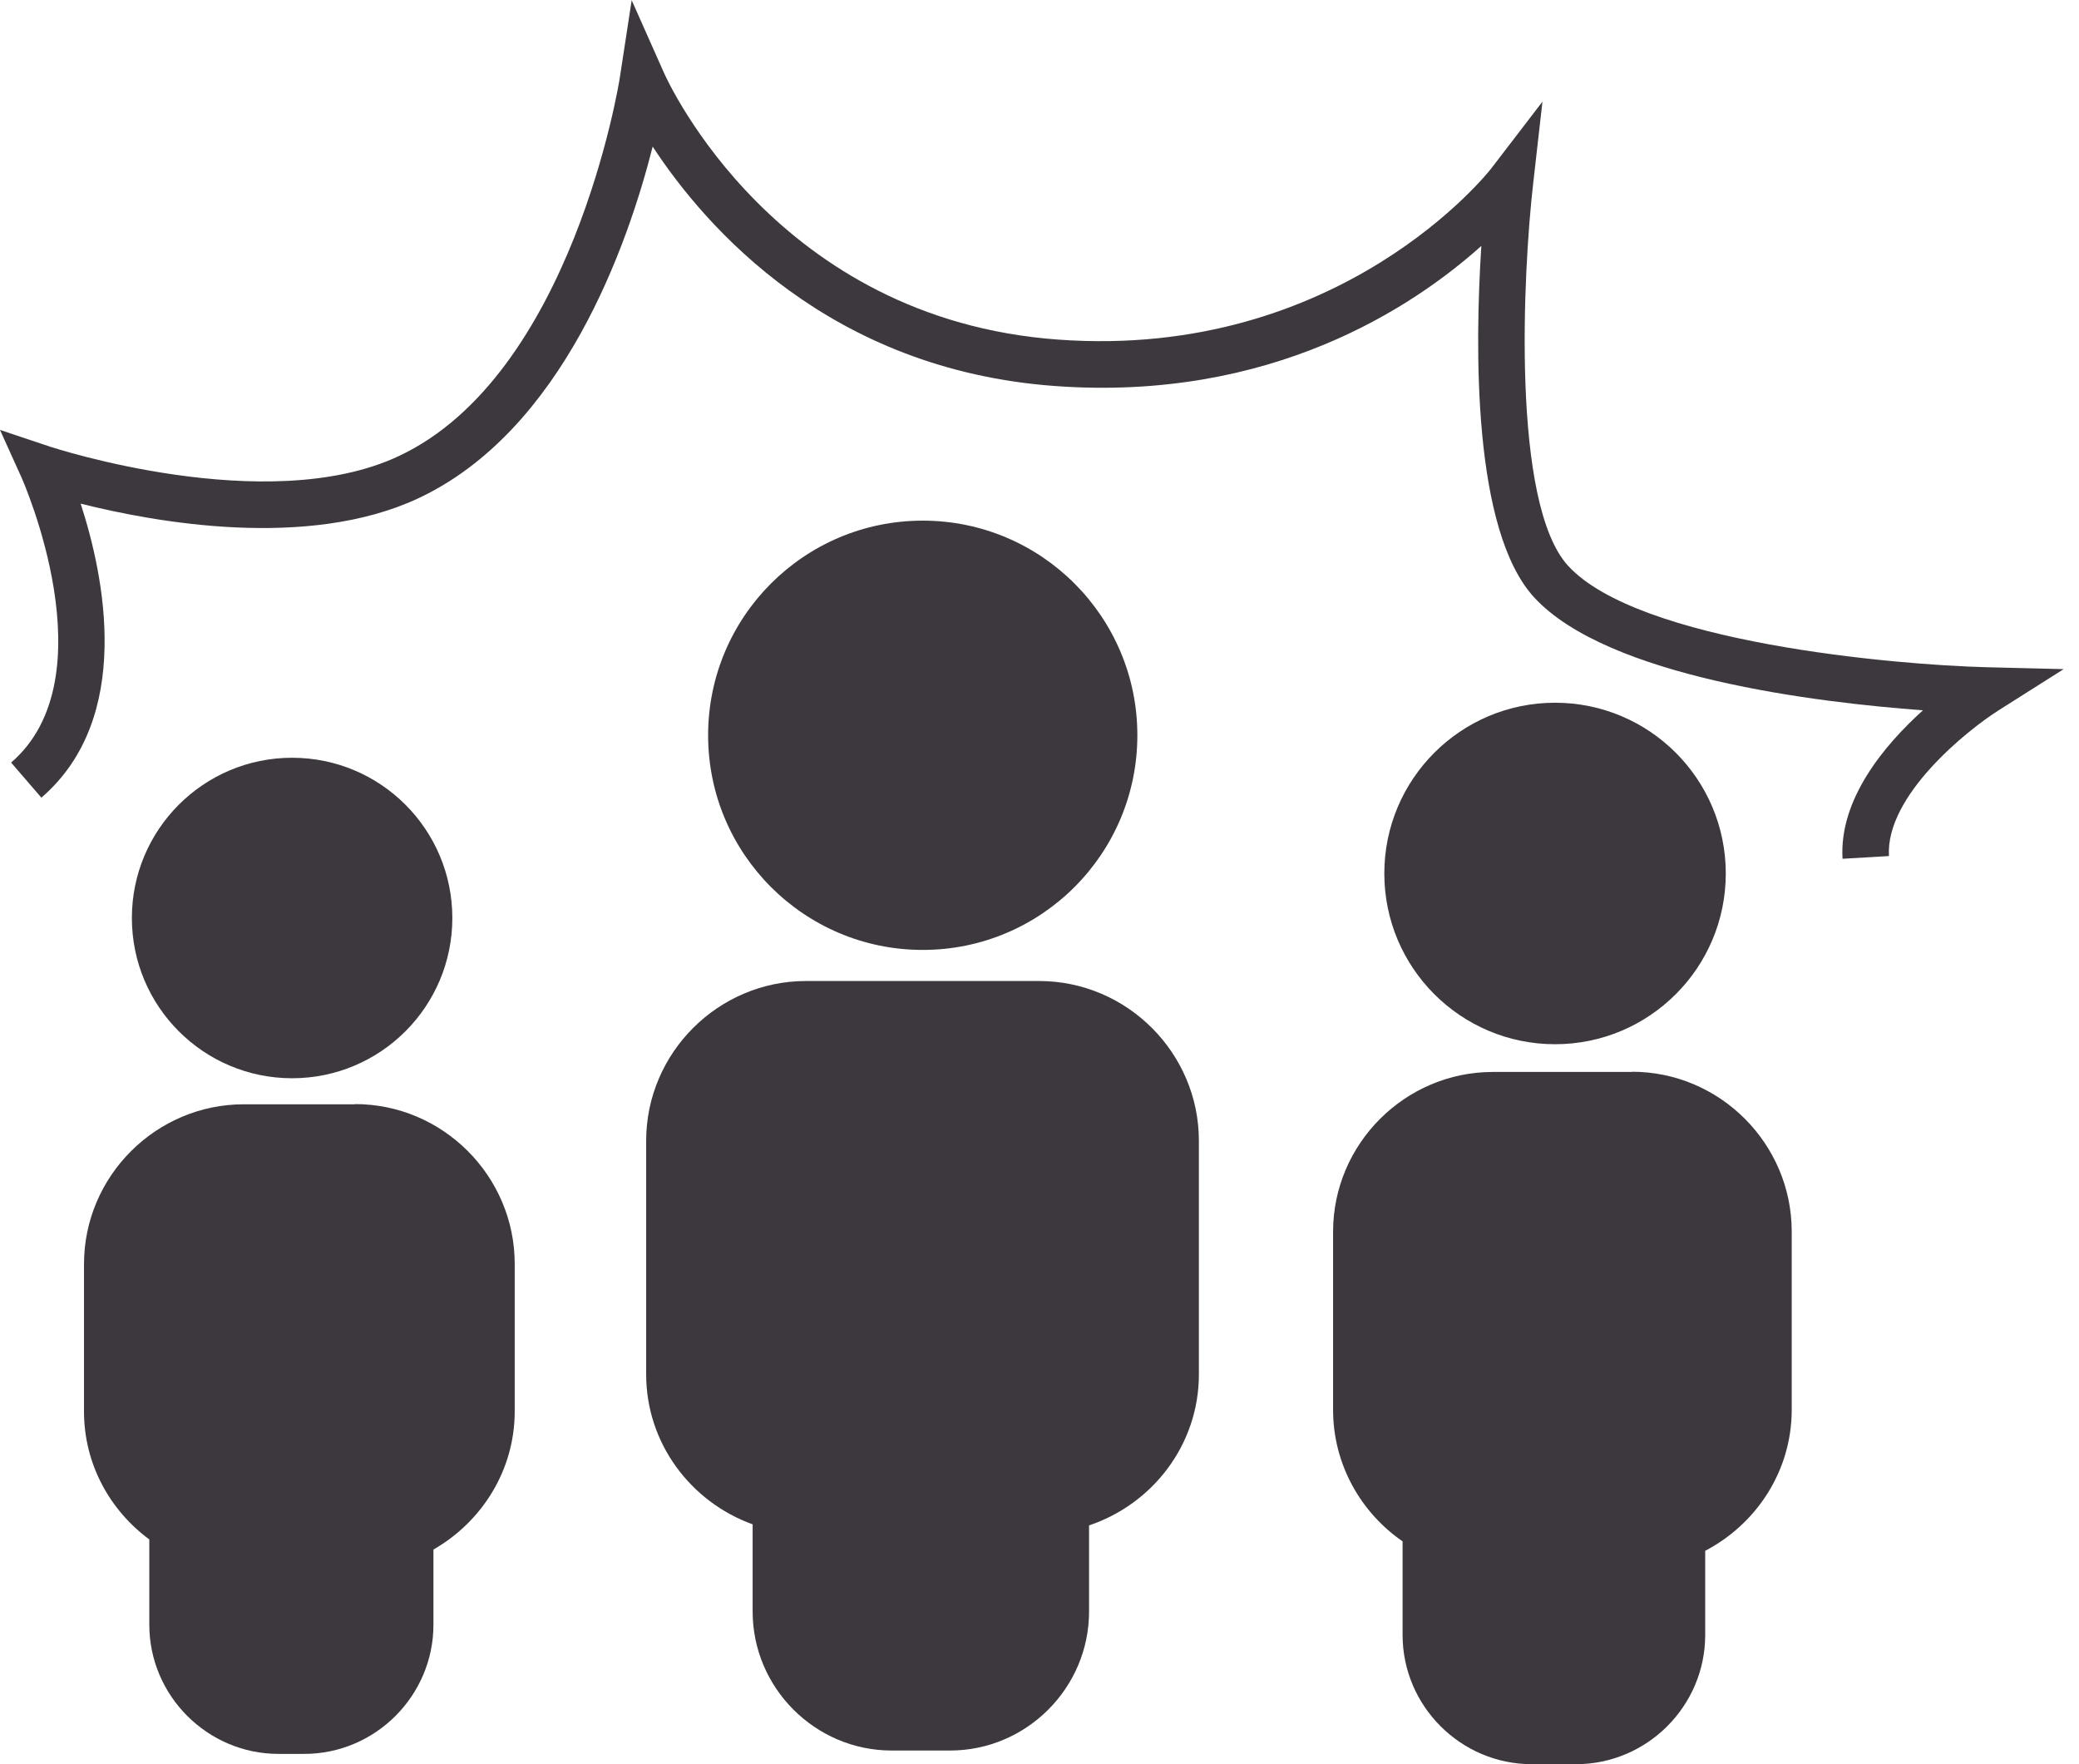
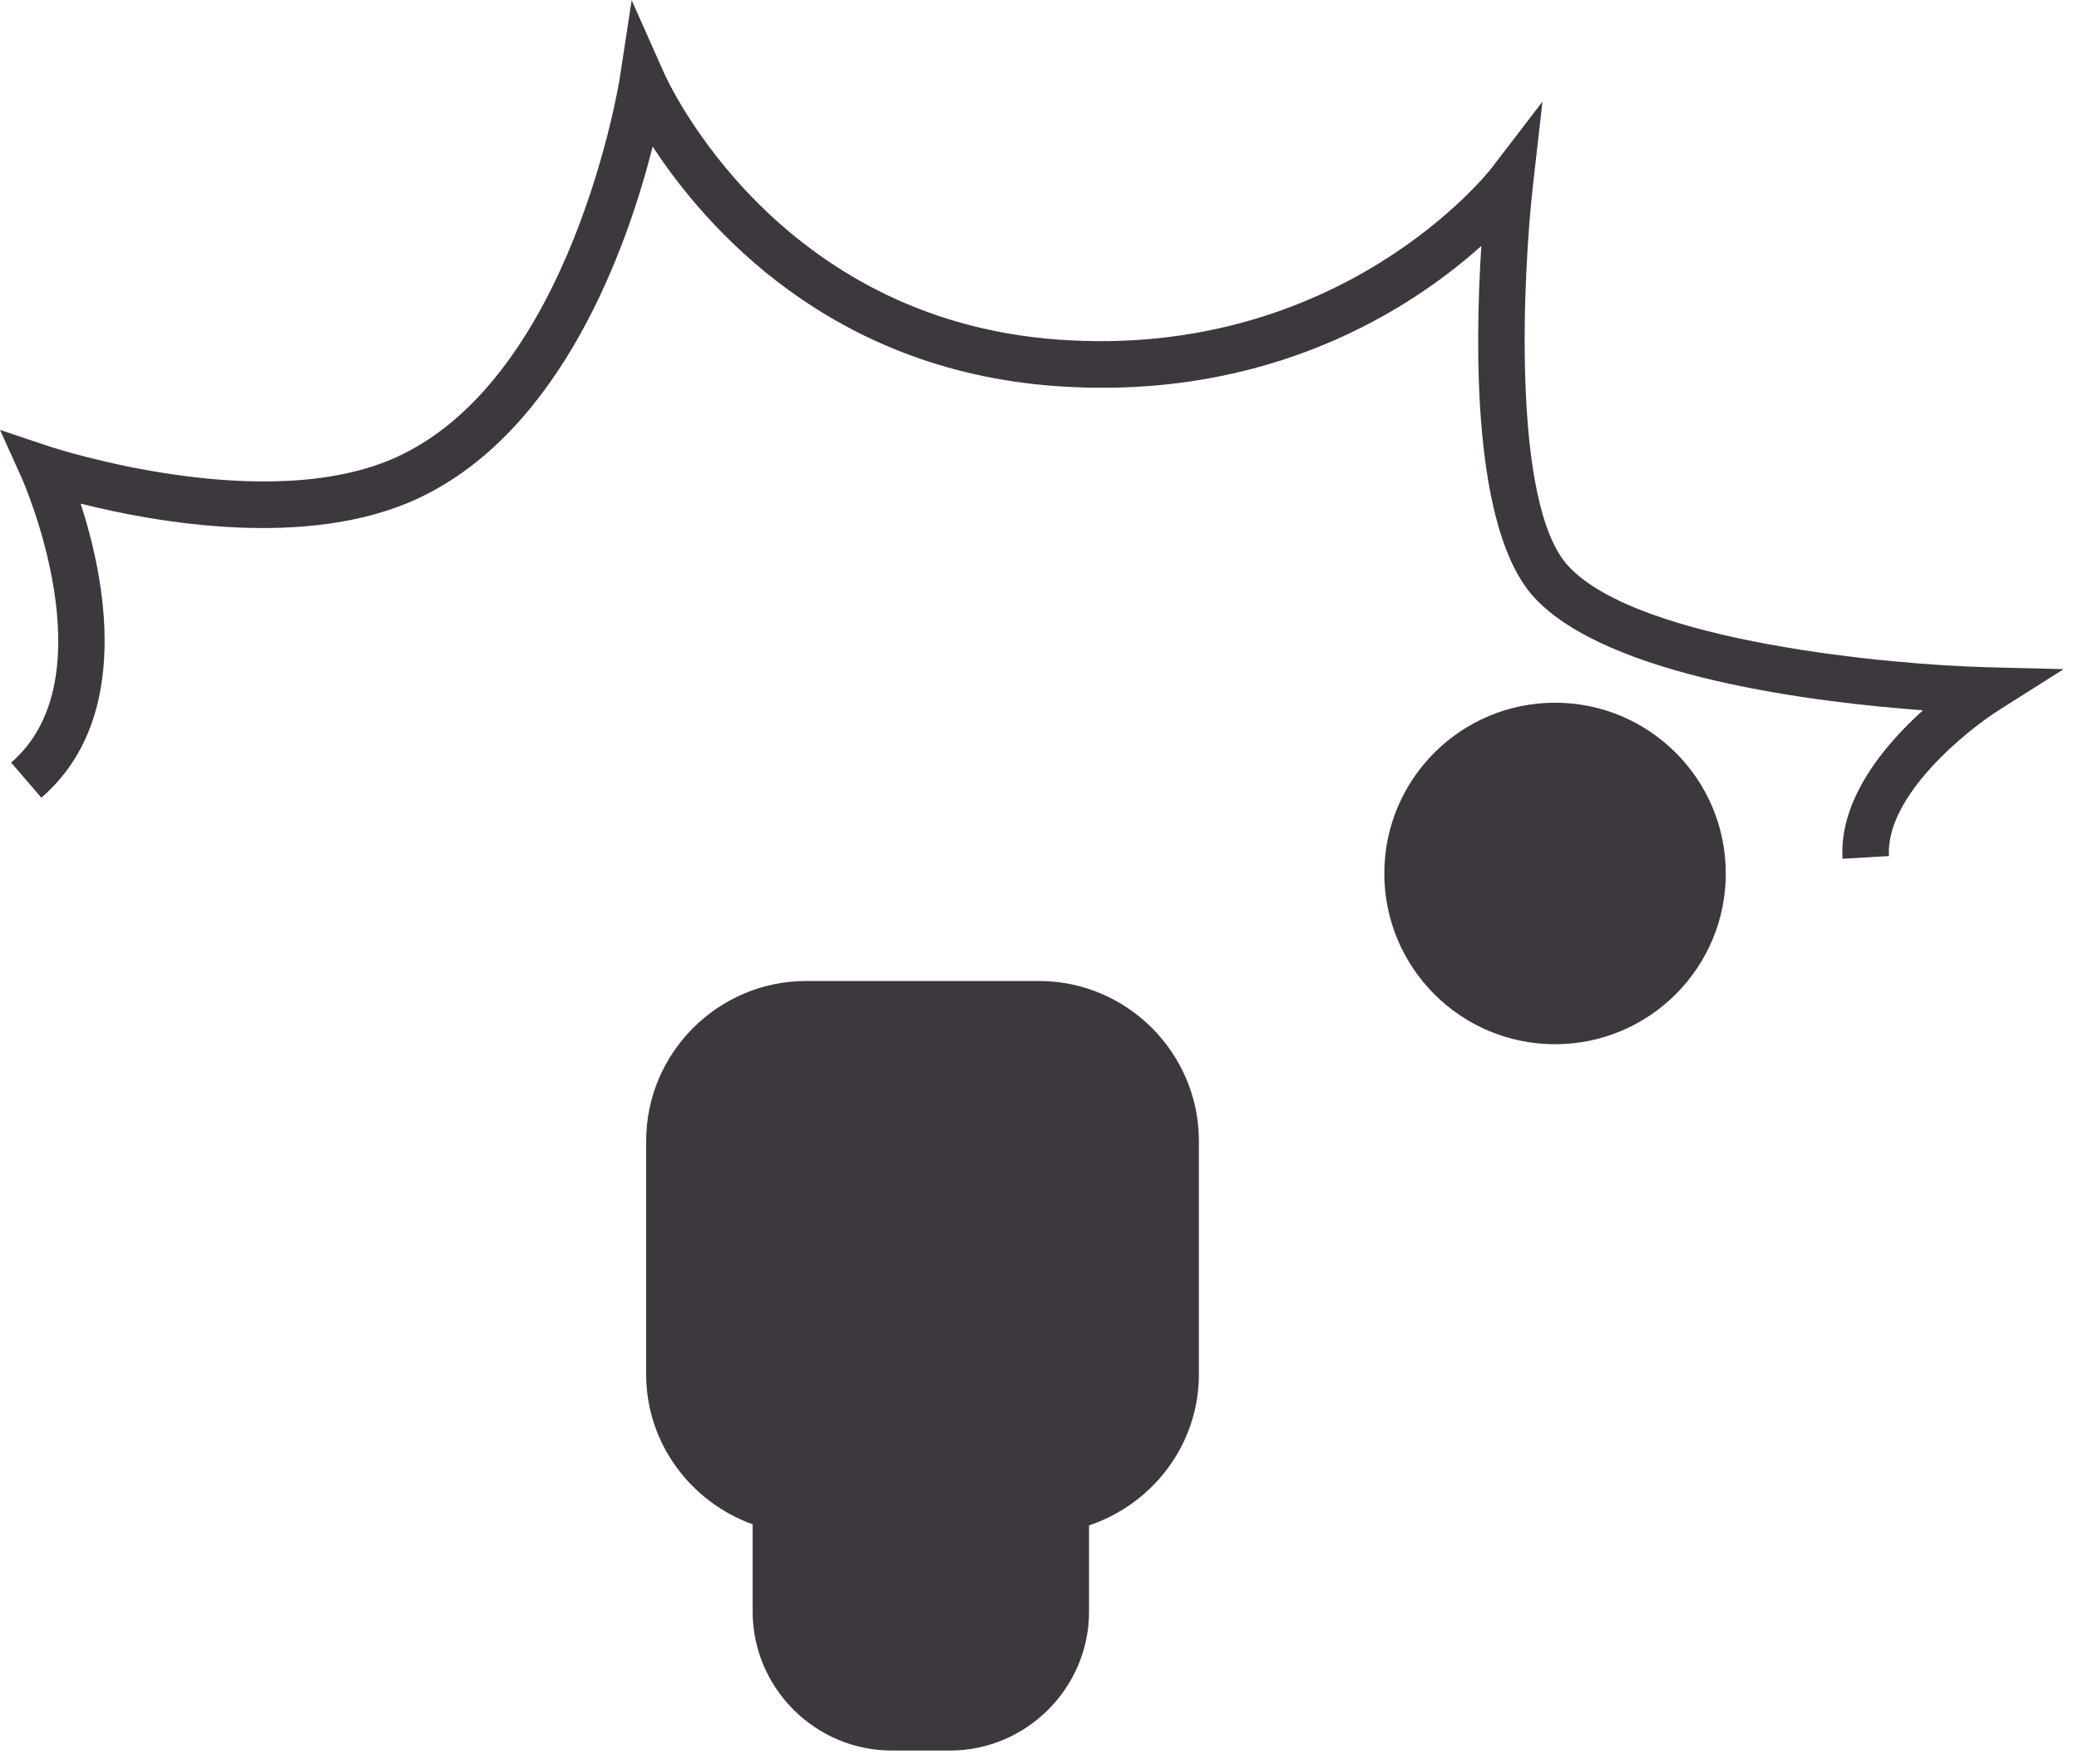
<svg xmlns="http://www.w3.org/2000/svg" id="Ebene_1" version="1.1" viewBox="0 0 99 84">
  <path d="M87.74,40.89c-.17-2.84,2-5.42,3.83-7.07-5.05-.37-15-1.57-18.51-5.37-2.94-3.19-2.83-11.93-2.52-16.74-3.26,2.92-10.02,7.42-20.3,6.67-10.73-.78-16.63-7.54-19.16-11.4-1.18,4.66-4.27,13.54-11.19,16.76-5.25,2.44-12.48,1.14-16.05.24,1.12,3.43,2.54,10.2-1.87,14l-1.44-1.67c4.71-4.06.55-13.44.51-13.54l-1.04-2.3,2.39.8c.1.03,10.3,3.38,16.57.46,8.28-3.85,10.53-17.86,10.55-18l.57-3.72,1.53,3.44c.21.48,5.36,11.75,18.78,12.72,13.48.98,20.56-8.06,20.63-8.16l2.43-3.17-.45,3.97c-.46,4.04-1.06,15.17,1.68,18.14,3.36,3.64,15.53,4.71,19.94,4.82l3.65.09-3.08,1.95c-1.52.96-5.41,4.08-5.24,6.95l-2.21.13Z" fill="#3d383d" />
-   <circle cx="43.94" cy="35.01" r="10.22" fill="#3d383d" />
  <path d="M49.5,46.71h-11.12c-4.18,0-7.61,3.42-7.61,7.61v11.12c0,3.29,2.13,6.08,5.07,7.14v4.15c0,3.64,2.98,6.62,6.62,6.62h2.78c3.64,0,6.62-2.98,6.62-6.62v-4.1c3.02-1.01,5.23-3.84,5.23-7.19v-11.12c0-4.18-3.42-7.61-7.61-7.61Z" fill="#3d383d" />
  <g>
    <circle cx="74.05" cy="41.59" r="8.13" fill="#3d383d" />
-     <path d="M77.73,51.04h-6.64c-4.18,0-7.61,3.42-7.61,7.61v8.48c0,2.59,1.32,4.89,3.31,6.26v4.46c0,3.38,2.77,6.15,6.15,6.15h2.11c3.38,0,6.15-2.77,6.15-6.15v-4.01c2.43-1.27,4.12-3.79,4.12-6.72v-8.48c0-4.18-3.42-7.61-7.61-7.61Z" fill="#3d383d" />
  </g>
  <g>
-     <circle cx="13.91" cy="43.71" r="7.63" fill="#3d383d" />
-     <path d="M16.9,52.58h-5.29c-4.18,0-7.61,3.42-7.61,7.61v7.02c0,2.5,1.23,4.7,3.11,6.09v4.06c0,3.38,2.77,6.15,6.15,6.15h1.23c3.38,0,6.15-2.77,6.15-6.15v-3.58c2.29-1.31,3.87-3.76,3.87-6.58v-7.02c0-4.18-3.42-7.61-7.61-7.61Z" fill="#3d383d" />
-   </g>
+     </g>
</svg>